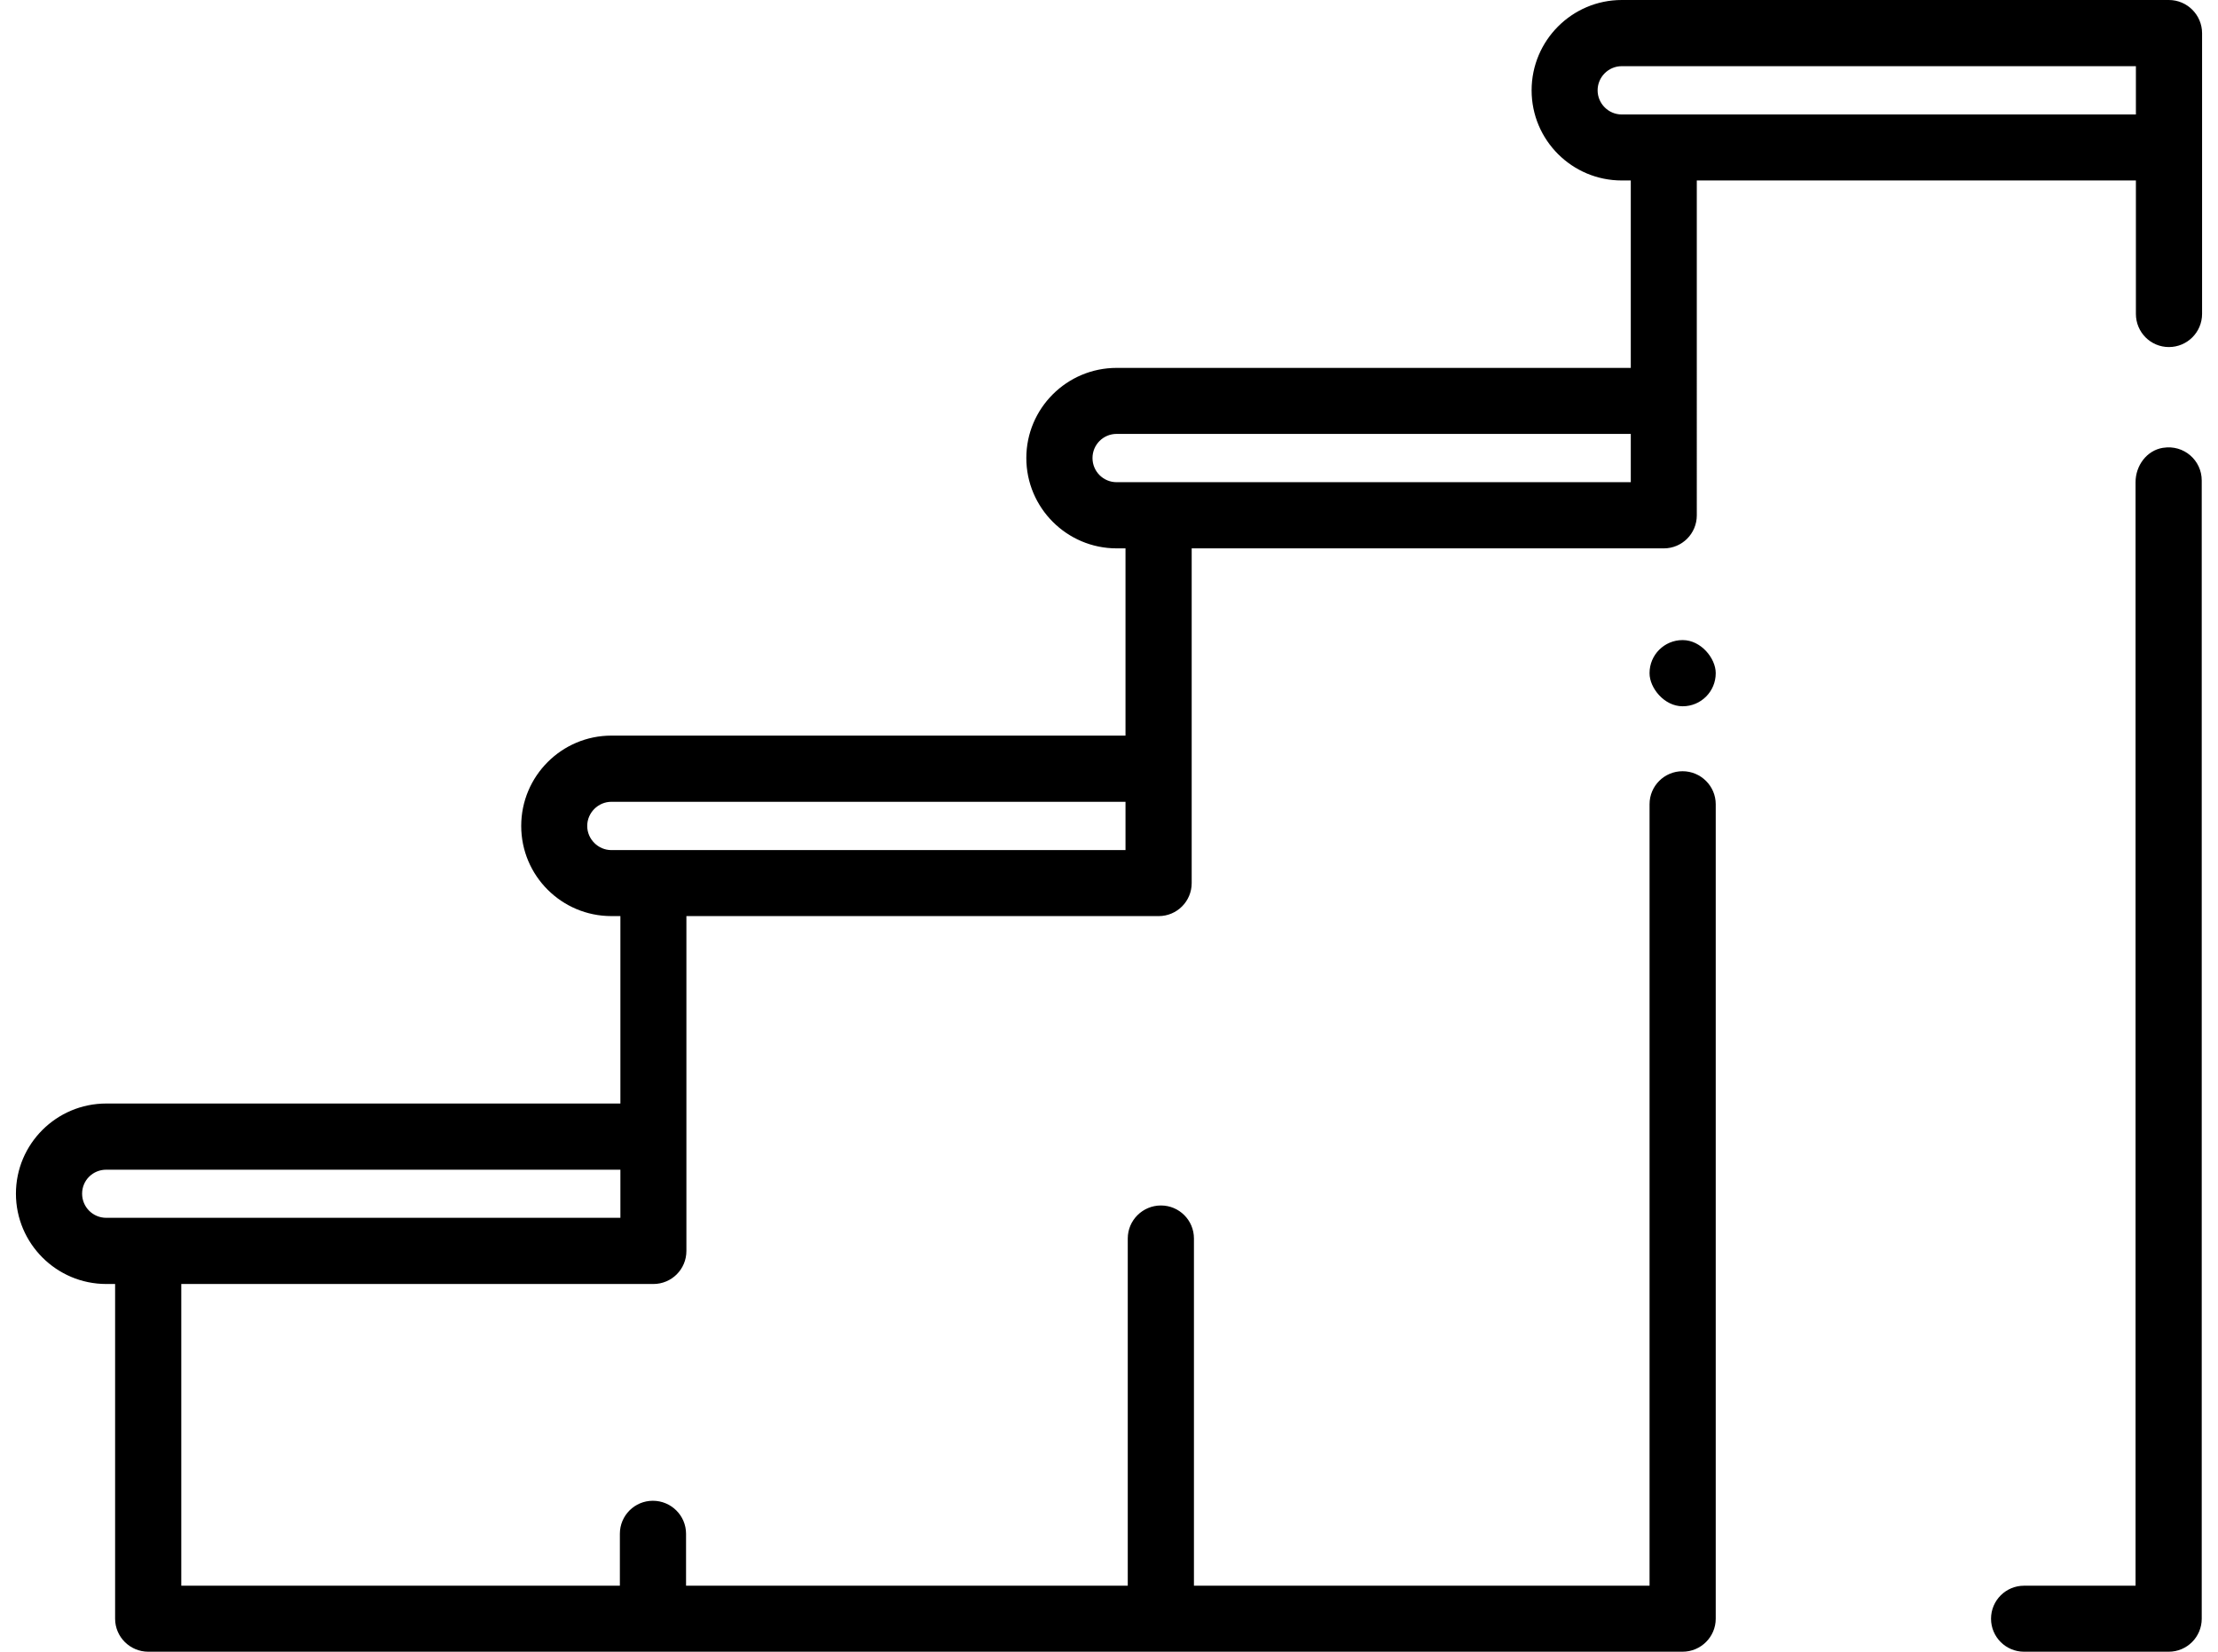
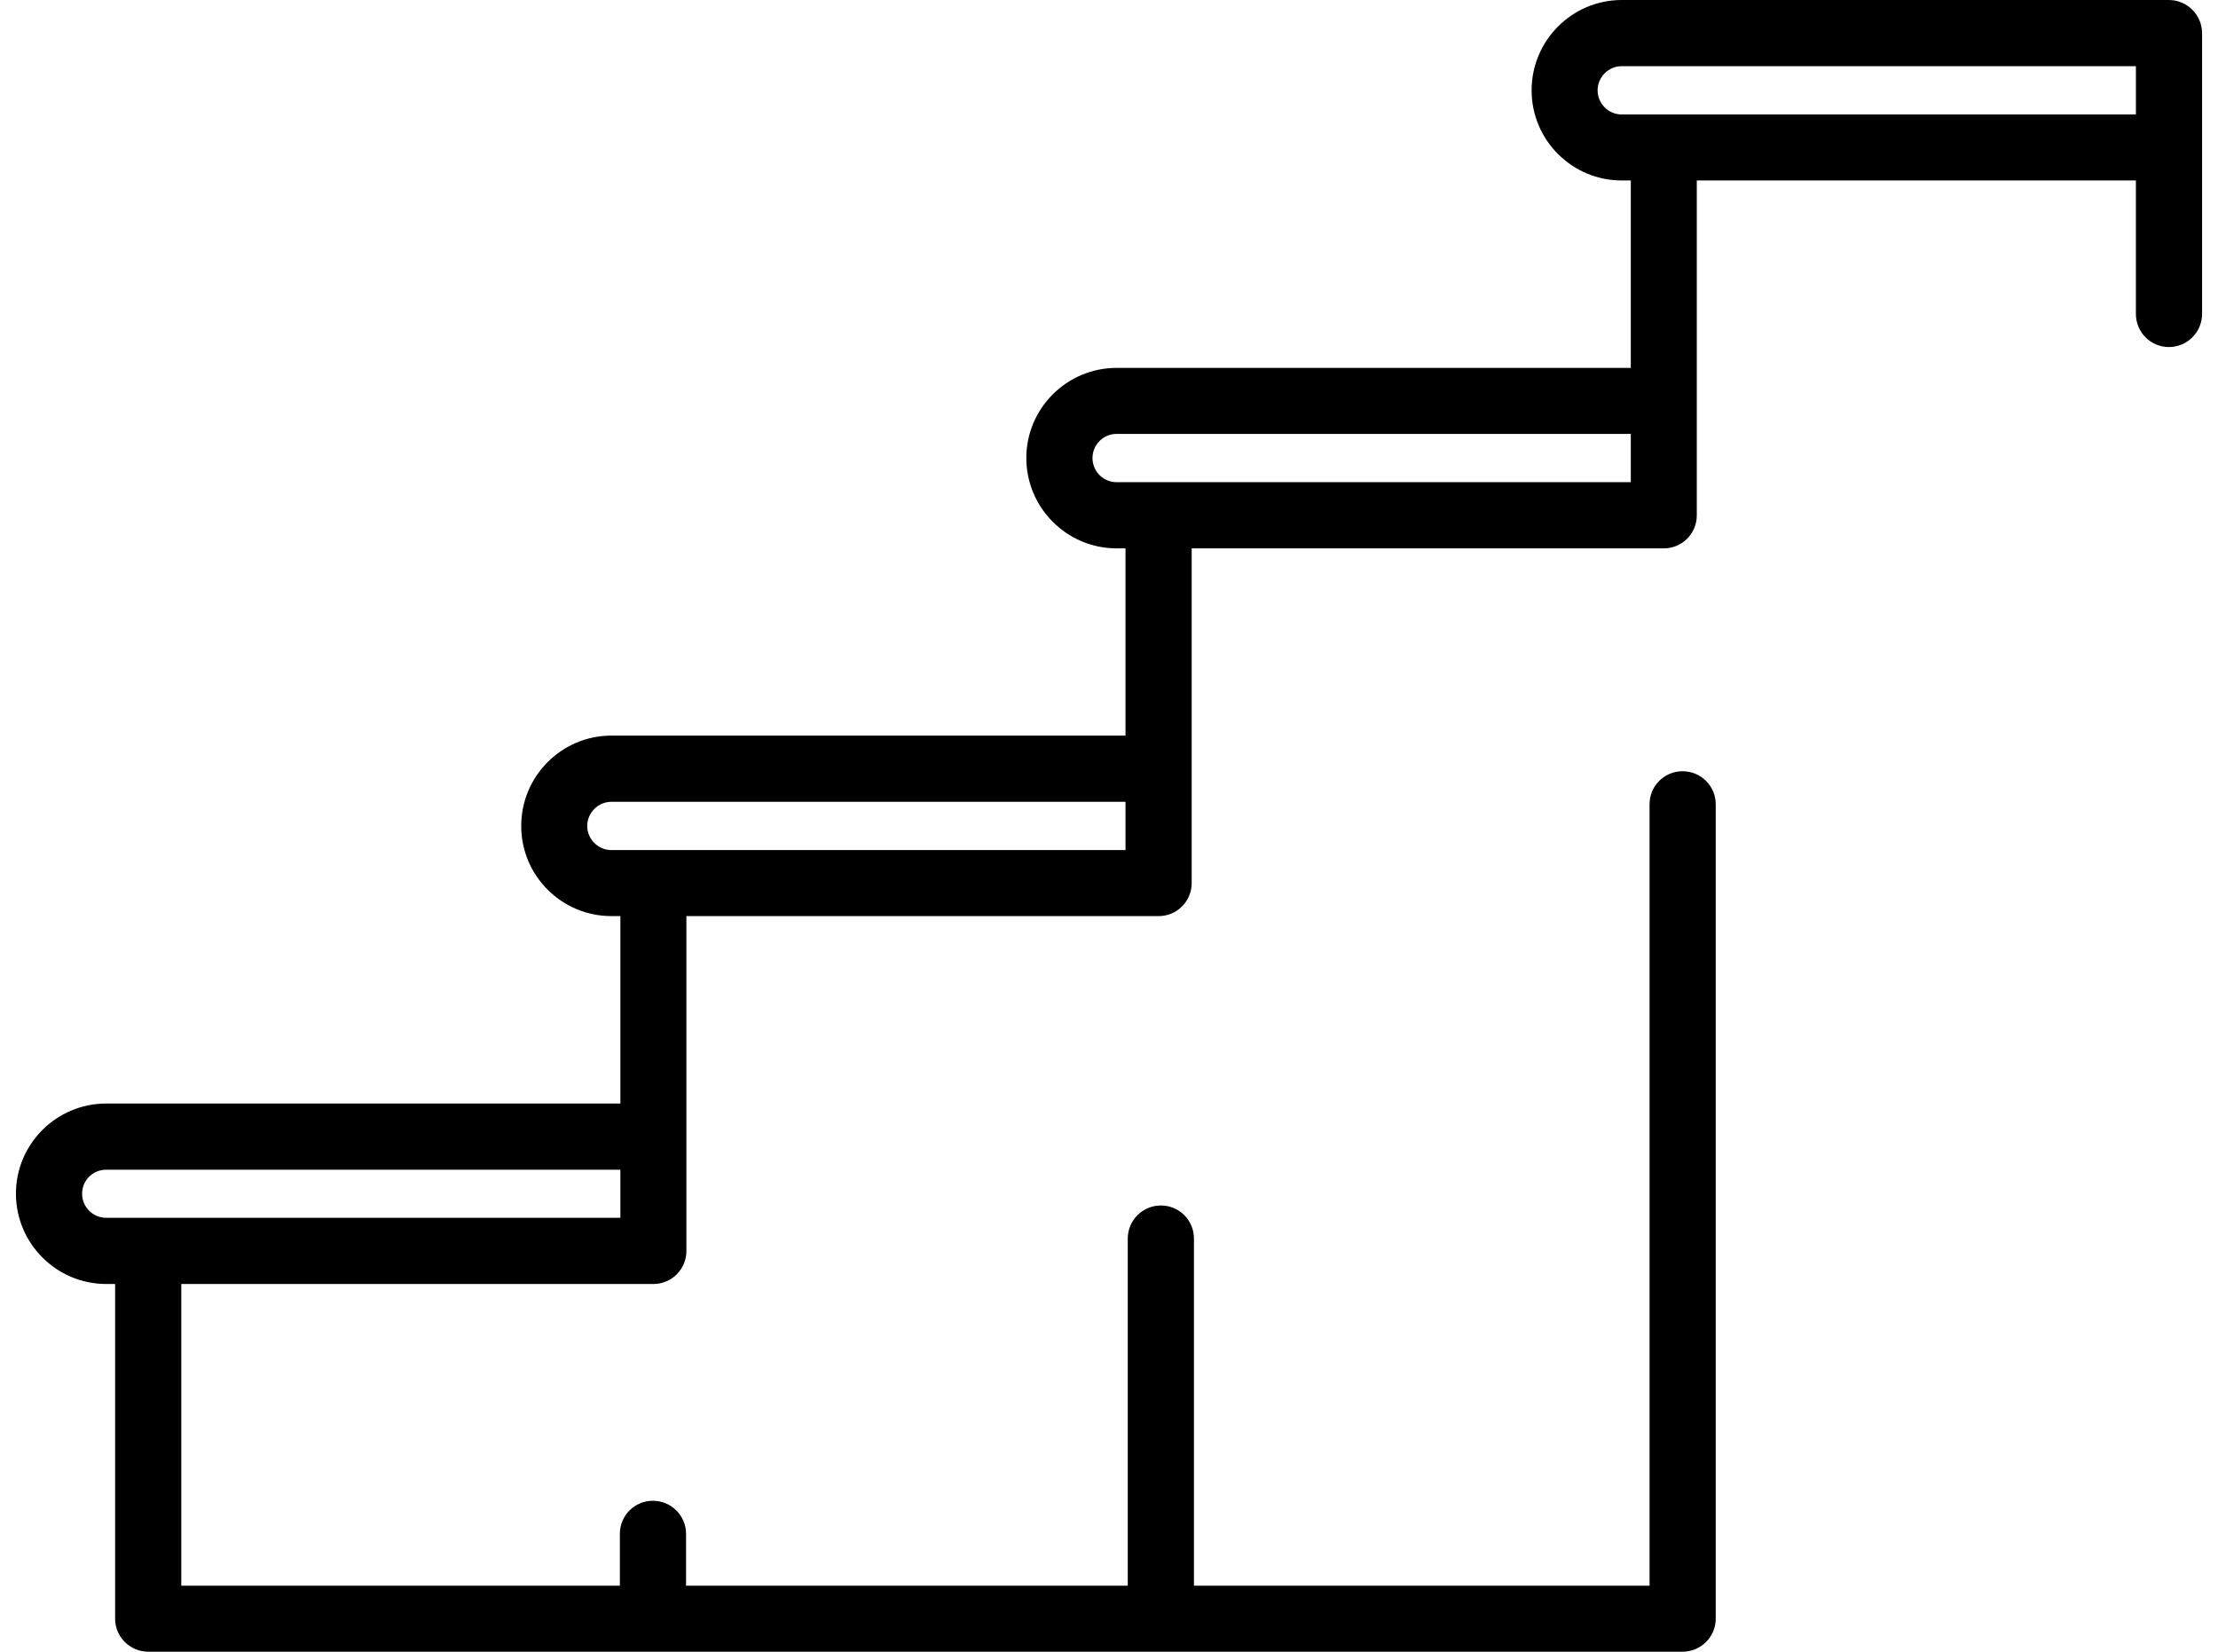
<svg xmlns="http://www.w3.org/2000/svg" id="Layer_2" data-name="Layer 2" viewBox="0.0 0.0 46.568 35.183" width="45.0px" height="33.51px">
  <g id="Layer_1-2" data-name="Layer 1" transform="scale(0.37)">
    <g id="Treppen">
      <path d="m123.95,0h-31.5c-2.86,0-5.19,2.33-5.19,5.2s2.33,5.19,5.19,5.19h.52v10.79h-29.6c-2.87,0-5.2,2.33-5.2,5.19s2.33,5.2,5.2,5.2h.51v10.78h-29.6c-2.86,0-5.19,2.33-5.19,5.2s2.33,5.19,5.19,5.19h.52v10.79H5.2c-2.87,0-5.2,2.33-5.2,5.19s2.33,5.2,5.2,5.2h.51v19.27c0,1.05.86,1.9,1.91,1.9h88.33c1.05,0,1.91-.85,1.91-1.9v-46.89c0-1.05-.86-1.9-1.91-1.9s-1.9.85-1.9,1.9v44.99h-26.23v-19.99c0-1.05-.85-1.9-1.9-1.9s-1.91.85-1.91,1.9v19.99h-25.43v-2.99c0-1.05-.86-1.9-1.91-1.9s-1.9.85-1.9,1.9v2.99H9.52v-17.37h27.18c1.05,0,1.9-.85,1.9-1.9v-19.28h27.19c1.05,0,1.9-.85,1.9-1.9v-19.27h27.18c1.05,0,1.9-.85,1.9-1.9V10.39h25.28v7.68c0,1.06.85,1.91,1.9,1.91s1.91-.85,1.91-1.91V1.91c0-1.05-.86-1.91-1.91-1.91ZM34.8,70.11H5.2c-.77,0-1.39-.62-1.39-1.39s.62-1.38,1.39-1.38h29.6v2.77Zm29.08-21.17h-29.6c-.76,0-1.39-.63-1.39-1.39s.63-1.39,1.39-1.39h29.6v2.78Zm29.09-21.18h-29.6c-.77,0-1.39-.62-1.39-1.39s.62-1.39,1.39-1.39h29.6v2.78Zm29.08-21.17h-29.6c-.77,0-1.39-.63-1.39-1.39s.62-1.39,1.39-1.39h29.6v2.78Z" />
-       <path d="m123.61,25.78c-.94.15-1.58,1.03-1.58,1.98v63.53h-6.42c-1.05,0-1.9.85-1.9,1.9s.85,1.9,1.9,1.9h8.33c1.05,0,1.9-.85,1.9-1.9V27.66c0-1.16-1.03-2.07-2.22-1.88Z" />
-       <rect x="94.05" y="36.85" width="3.81" height="3.81" rx="1.9" ry="1.9" />
    </g>
  </g>
</svg>